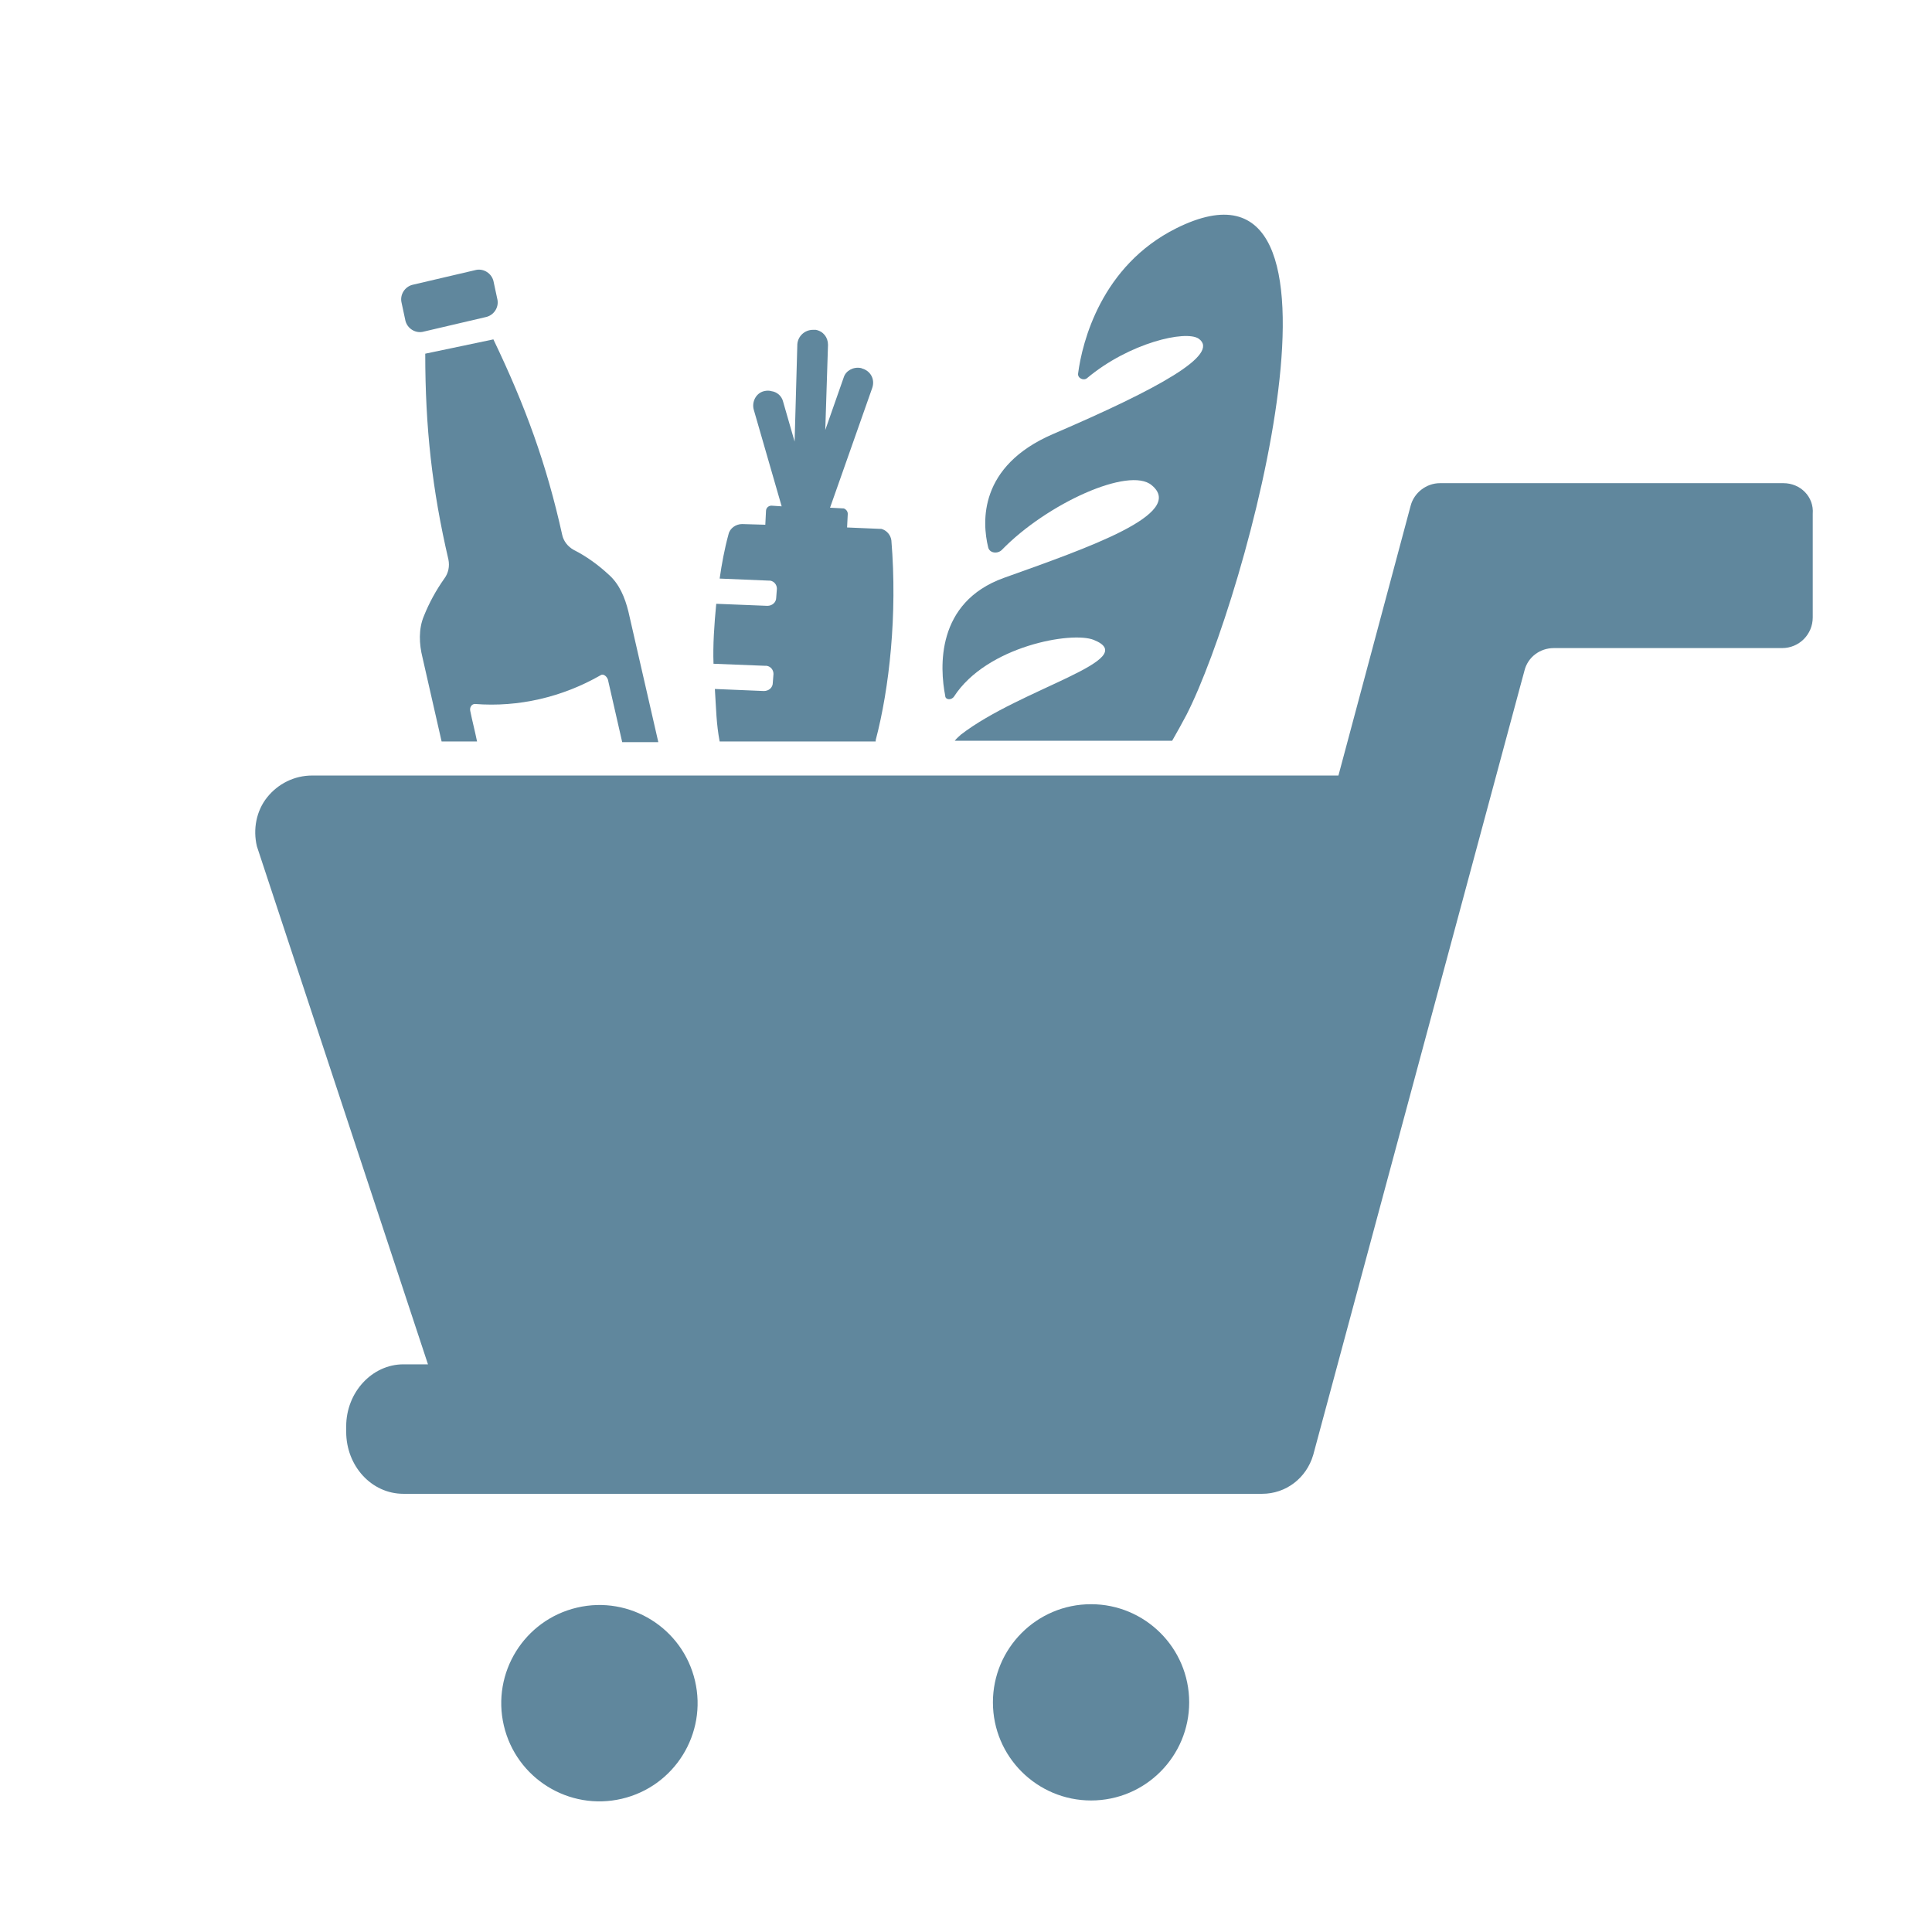
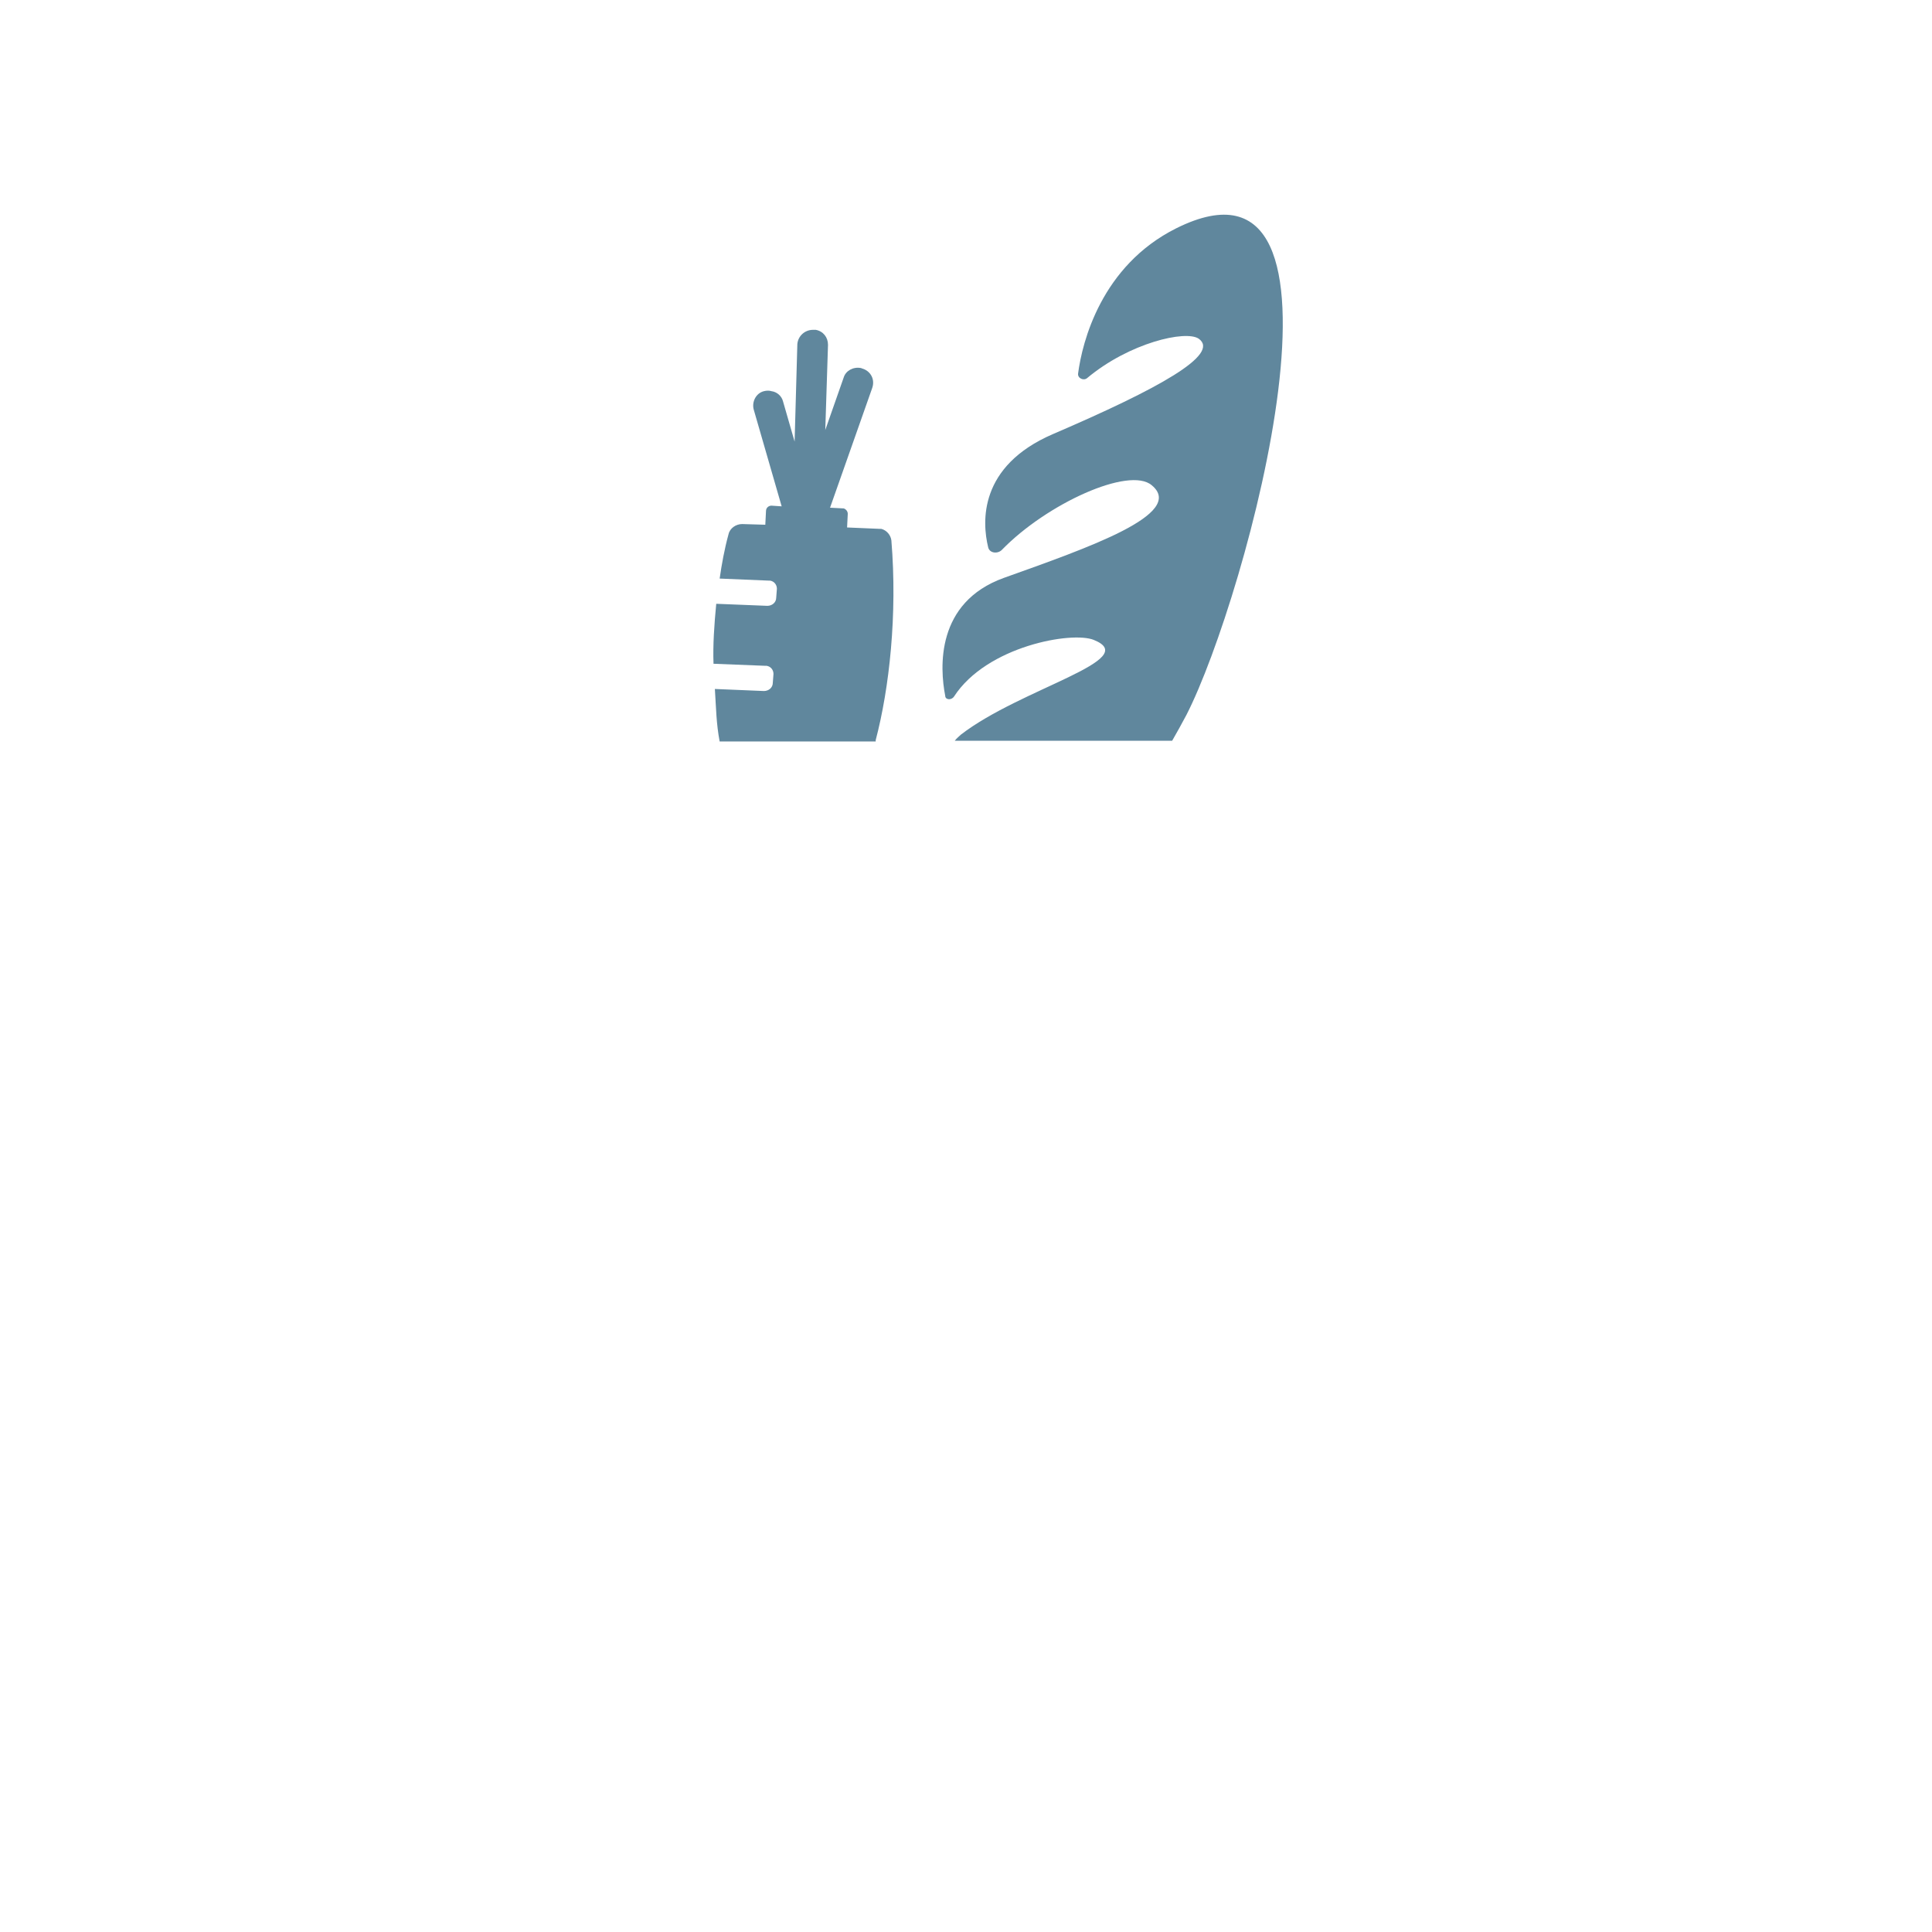
<svg xmlns="http://www.w3.org/2000/svg" version="1.1" id="Layer_1" x="0px" y="0px" viewBox="0 0 283.5 283.5" style="enable-background:new 0 0 283.5 283.5;" xml:space="preserve">
  <style type="text/css">
	.st0{fill:#60879D;}
</style>
  <g>
-     <path class="st0" d="M261.7,70.9h-50.4c-2,0-3.8,1.4-4.3,3.3l-10.6,39.6H45.8c-2.6,0-5,1.2-6.6,3.2c-1.6,2-2.1,4.7-1.5,7.2l25.1,76   h-3.6c-4.6,0-8.4,4.1-8.4,9.1v0.8c0,5,3.7,9.1,8.4,9.1h42.3h83.7c3.5,0,6.5-2.3,7.5-5.7l31-115.1c0.5-2,2.3-3.3,4.3-3.3h33.5   c2.5,0,4.5-2,4.5-4.5V75.4C266.2,72.9,264.2,70.9,261.7,70.9z" />
-     <path class="st0" d="M174.5,249.8c0-8-6.5-14.4-14.4-14.4c-8,0-14.4,6.5-14.4,14.4c0,8,6.5,14.4,14.4,14.4   C168.1,264.2,174.5,257.7,174.5,249.8z" />
-     <ellipse transform="matrix(0.974 -0.228 0.228 0.974 -54.707 26.683)" class="st0" cx="88" cy="249.8" rx="14.4" ry="14.4" />
-   </g>
+     </g>
  <g>
-     <path class="st0" d="M59.5,47.1c0.3,1.1,1.4,1.8,2.5,1.6l9.4-2.2c1.1-0.3,1.8-1.4,1.6-2.5l-0.6-2.8c-0.3-1.1-1.4-1.8-2.5-1.6   l-9.4,2.2c-1.1,0.3-1.8,1.4-1.6,2.5L59.5,47.1z" />
-     <path class="st0" d="M62.4,51.9c0,10.8,1,19.9,3.4,30.2c0.2,1,0,2-0.6,2.8c-1.2,1.7-2.2,3.5-3,5.5c-0.8,1.9-0.7,4.1-0.2,6.1   l2.8,12.3H70c-0.3-1.5-0.7-3-1-4.5c-0.1-0.5,0.2-1,0.7-1c6.4,0.5,12.8-1,18.4-4.2c0.4-0.3,0.9,0.1,1.1,0.6c0.7,3.1,1.4,6.1,2.1,9.2   h5.3l-4.4-19.2c-0.5-2-1.3-4-2.9-5.4c-1.5-1.4-3.3-2.7-5.1-3.6c-0.9-0.5-1.5-1.3-1.7-2.2c-2.3-10.4-5.4-18.9-10.1-28.7L62.4,51.9z" />
-   </g>
+     </g>
  <g>
    <path class="st0" d="M128.5,108.6c2-7.6,3.2-18.4,2.3-29.3c-0.1-0.8-0.7-1.5-1.5-1.7c-0.1,0-0.2,0-0.3,0l-4.7-0.2l0.1-2   c0-0.4-0.3-0.7-0.6-0.8c0,0-0.1,0-0.1,0l-1.9-0.1l6.2-17.6c0.4-1.2-0.2-2.4-1.4-2.8c-0.1,0-0.2-0.1-0.3-0.1   c-1.1-0.2-2.2,0.4-2.5,1.4l-2.7,7.7l0.4-12.5c0-1.1-0.7-2-1.8-2.2c-0.1,0-0.2,0-0.4,0c0,0,0,0,0,0c-1.2,0-2.2,0.9-2.3,2.1   l-0.4,14.3l-1.7-5.9c-0.2-0.8-0.9-1.4-1.7-1.5c-0.3-0.1-0.7-0.1-1.1,0c-1.2,0.3-1.8,1.6-1.5,2.7l4.1,14.2l-1.5-0.1   c-0.4,0-0.8,0.3-0.8,0.8l-0.1,2l-3.4-0.1c-0.9,0-1.8,0.6-2,1.5c-0.6,2.2-1,4.4-1.3,6.5l7.2,0.3c0.1,0,0.1,0,0.2,0   c0.6,0.1,1,0.6,1,1.2l-0.1,1.3c0,0.7-0.6,1.2-1.3,1.2l-7.5-0.3c-0.3,3.1-0.5,6.1-0.4,8.8l7.6,0.3c0.1,0,0.1,0,0.2,0   c0.6,0.1,1,0.6,1,1.2l-0.1,1.3c0,0.7-0.6,1.2-1.3,1.2l-7.2-0.3c0.2,3.1,0.2,5,0.7,7.7H128.5z" />
  </g>
  <path class="st0" d="M140,102.2c4.8-7.4,17.3-9.6,20.5-8.3c7.2,2.9-10.7,7.1-19.5,13.9c-0.3,0.3-0.6,0.5-0.9,0.9H172  c0.7-1.2,1.4-2.5,2.1-3.8c8.8-17.2,27.6-85.9-1.5-71.4c-11,5.5-13.8,16.7-14.4,21.3c-0.1,0.7,0.8,1.1,1.3,0.7  c6.2-5.2,14.5-7.1,16.4-5.8c3.2,2.3-5.8,7.3-21.4,14c-10.9,4.7-10.4,12.9-9.5,16.6c0.2,0.9,1.4,1,2,0.4c6.6-6.8,18.7-12.3,22-9.5  c5.1,4.2-9.4,9.2-21.7,13.6c-10,3.6-9.4,13.2-8.6,17.3C138.7,102.7,139.6,102.8,140,102.2z" />
</svg>